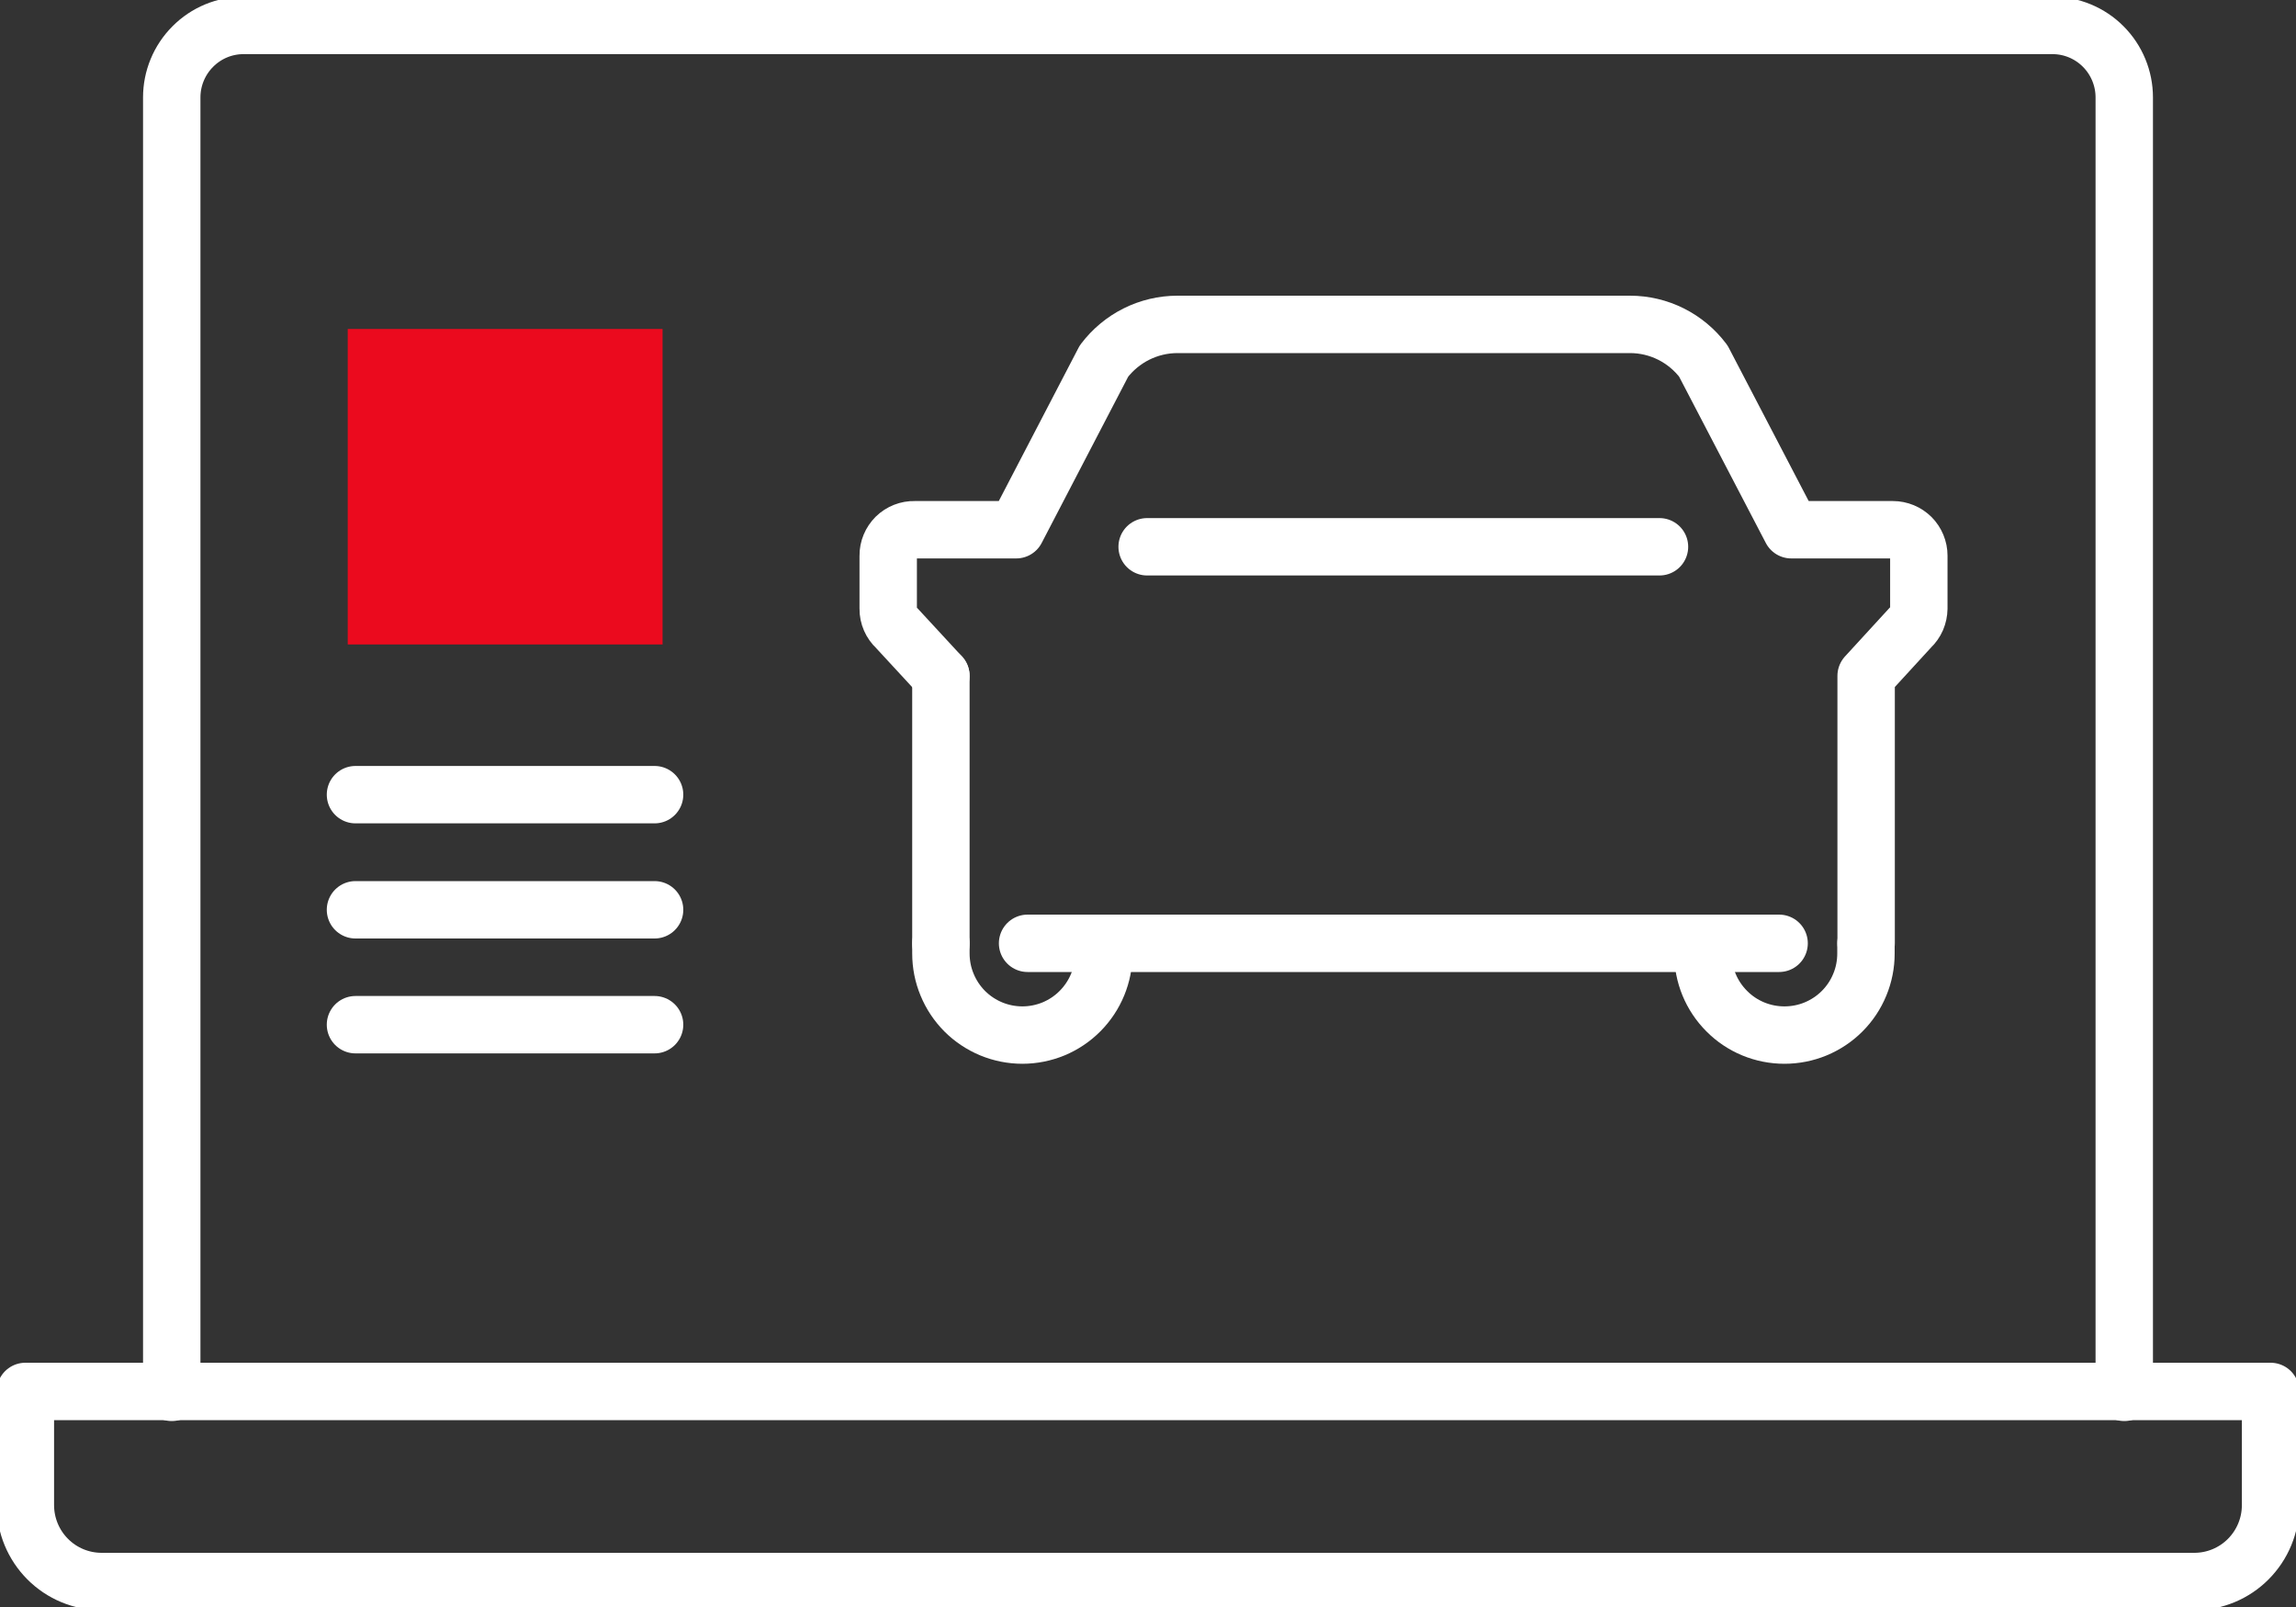
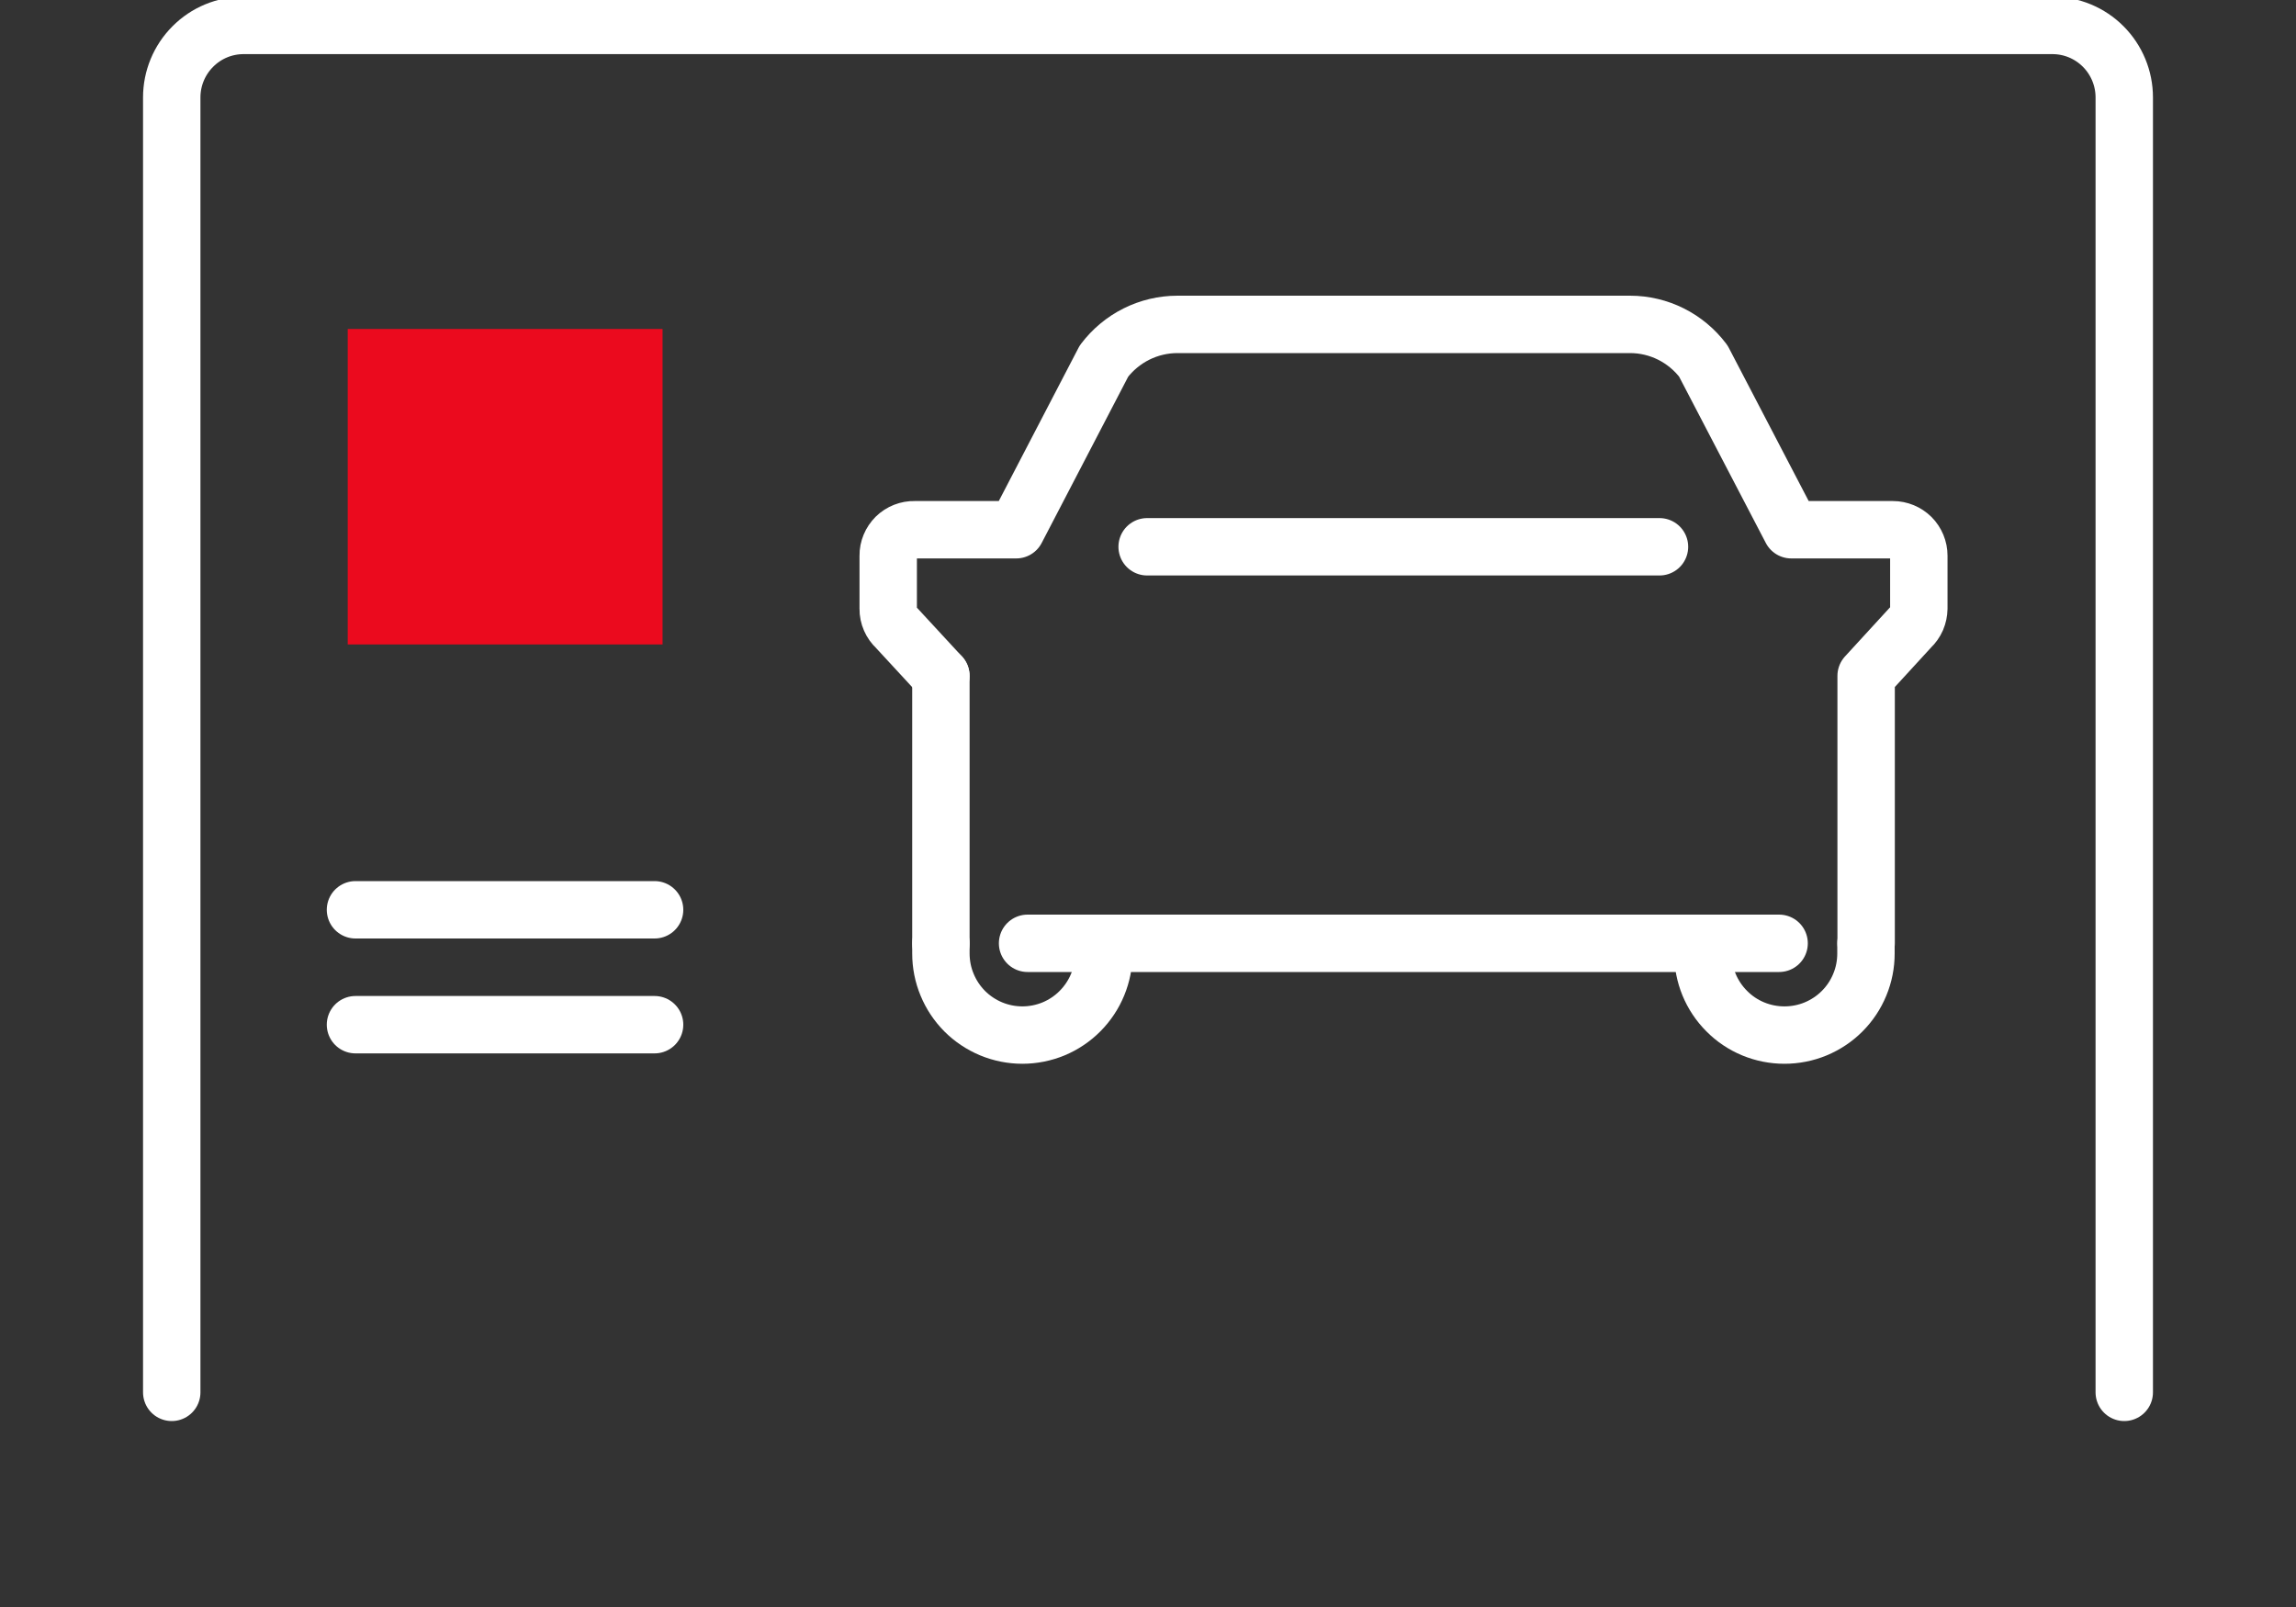
<svg xmlns="http://www.w3.org/2000/svg" width="40" height="28" viewBox="0 0 40 28" fill="none">
  <rect x="0" y="0" width="40" height="28" fill="#333333" stroke="none" />
  <g clip-path="url(#clip0_2856_1699)">
-     <path d="M6.193 13.846H11.404" stroke="white" stroke-linecap="round" stroke-linejoin="round" />
    <path d="M6.193 15.852H11.404" stroke="white" stroke-linecap="round" stroke-linejoin="round" />
    <path d="M6.193 17.854H11.404" stroke="white" stroke-linecap="round" stroke-linejoin="round" />
-     <path d="M0.442 24.244H39.557V26.225C39.557 26.578 39.417 26.916 39.168 27.166C38.919 27.416 38.581 27.556 38.229 27.556H1.77C1.418 27.556 1.08 27.416 0.831 27.166C0.582 26.916 0.442 26.578 0.442 26.225V24.244Z" stroke="white" stroke-linecap="round" stroke-linejoin="round" />
    <path d="M37.008 24.26V1.697C37.008 1.365 36.876 1.046 36.642 0.811C36.407 0.575 36.089 0.443 35.757 0.443H4.243C3.911 0.443 3.593 0.575 3.359 0.811C3.124 1.046 2.992 1.365 2.992 1.697V24.26" stroke="white" stroke-linecap="round" stroke-linejoin="round" />
    <path d="M11.543 5.732H6.058V11.229H11.543V5.732Z" fill="#EB0A1E" />
    <path d="M16.392 11.777V16.437" stroke="white" stroke-linecap="round" stroke-linejoin="round" />
    <path d="M16.391 11.776L15.618 10.939C15.572 10.897 15.536 10.846 15.511 10.789C15.486 10.732 15.473 10.67 15.474 10.608V9.682C15.473 9.622 15.485 9.562 15.508 9.507C15.531 9.451 15.565 9.401 15.608 9.358C15.651 9.316 15.702 9.283 15.758 9.261C15.814 9.239 15.874 9.228 15.934 9.23H17.704L19.233 6.291C19.383 6.093 19.576 5.932 19.798 5.821C20.02 5.71 20.265 5.652 20.514 5.652H28.398C28.646 5.652 28.89 5.71 29.112 5.821C29.333 5.932 29.526 6.093 29.675 6.291L31.207 9.23H32.977C33.097 9.23 33.212 9.278 33.297 9.362C33.381 9.447 33.429 9.562 33.429 9.682V10.602C33.428 10.664 33.415 10.725 33.391 10.782C33.366 10.839 33.33 10.89 33.284 10.933L32.511 11.776V16.435" stroke="white" stroke-linecap="round" stroke-linejoin="round" />
    <path d="M29.667 16.436V16.61C29.667 16.797 29.703 16.982 29.774 17.155C29.845 17.328 29.95 17.485 30.082 17.617C30.213 17.75 30.37 17.855 30.543 17.927C30.715 17.998 30.9 18.035 31.086 18.035C31.273 18.035 31.458 17.999 31.63 17.928C31.803 17.856 31.96 17.752 32.092 17.62C32.224 17.488 32.329 17.331 32.4 17.158C32.472 16.985 32.508 16.8 32.508 16.613V16.439" stroke="white" stroke-linecap="round" stroke-linejoin="round" />
    <path d="M19.23 16.436V16.61C19.231 16.797 19.194 16.982 19.123 17.155C19.052 17.328 18.947 17.485 18.816 17.617C18.684 17.75 18.527 17.855 18.355 17.927C18.182 17.998 17.997 18.035 17.811 18.035C17.625 18.035 17.44 17.998 17.268 17.927C17.096 17.855 16.939 17.751 16.807 17.619C16.675 17.486 16.571 17.33 16.5 17.157C16.428 16.985 16.392 16.8 16.392 16.613V16.439" stroke="white" stroke-linecap="round" stroke-linejoin="round" />
    <path d="M30.995 16.436H24.727H17.902" stroke="white" stroke-linecap="round" stroke-linejoin="round" />
    <path d="M19.985 9.527H28.911" stroke="white" stroke-linecap="round" stroke-linejoin="round" />
  </g>
  <defs>
    <clipPath id="clip0_2856_1699">
      <rect width="40" height="28" fill="white" />
    </clipPath>
  </defs>
</svg>